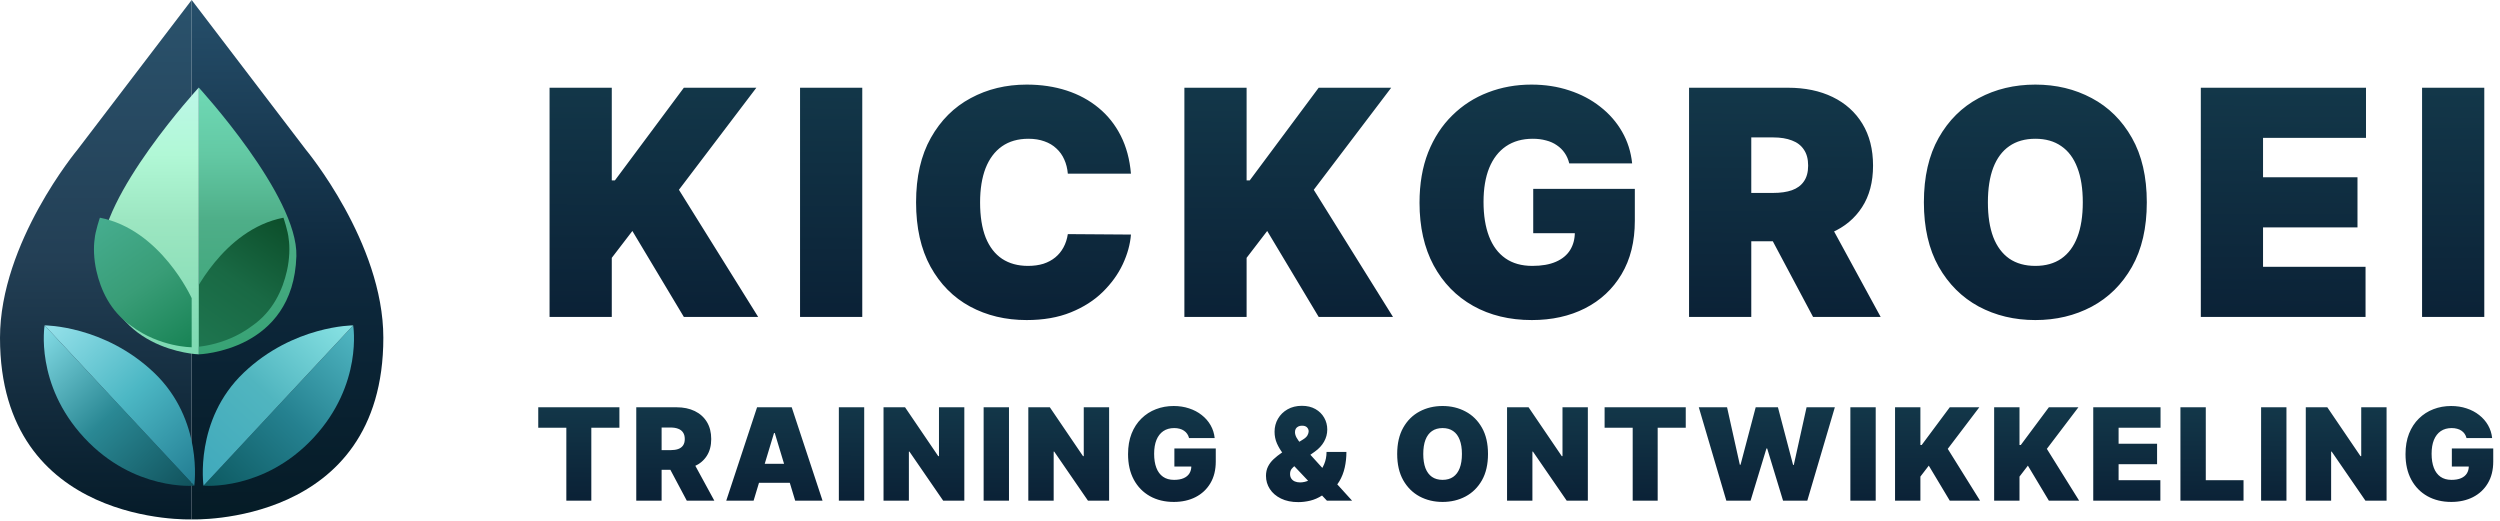
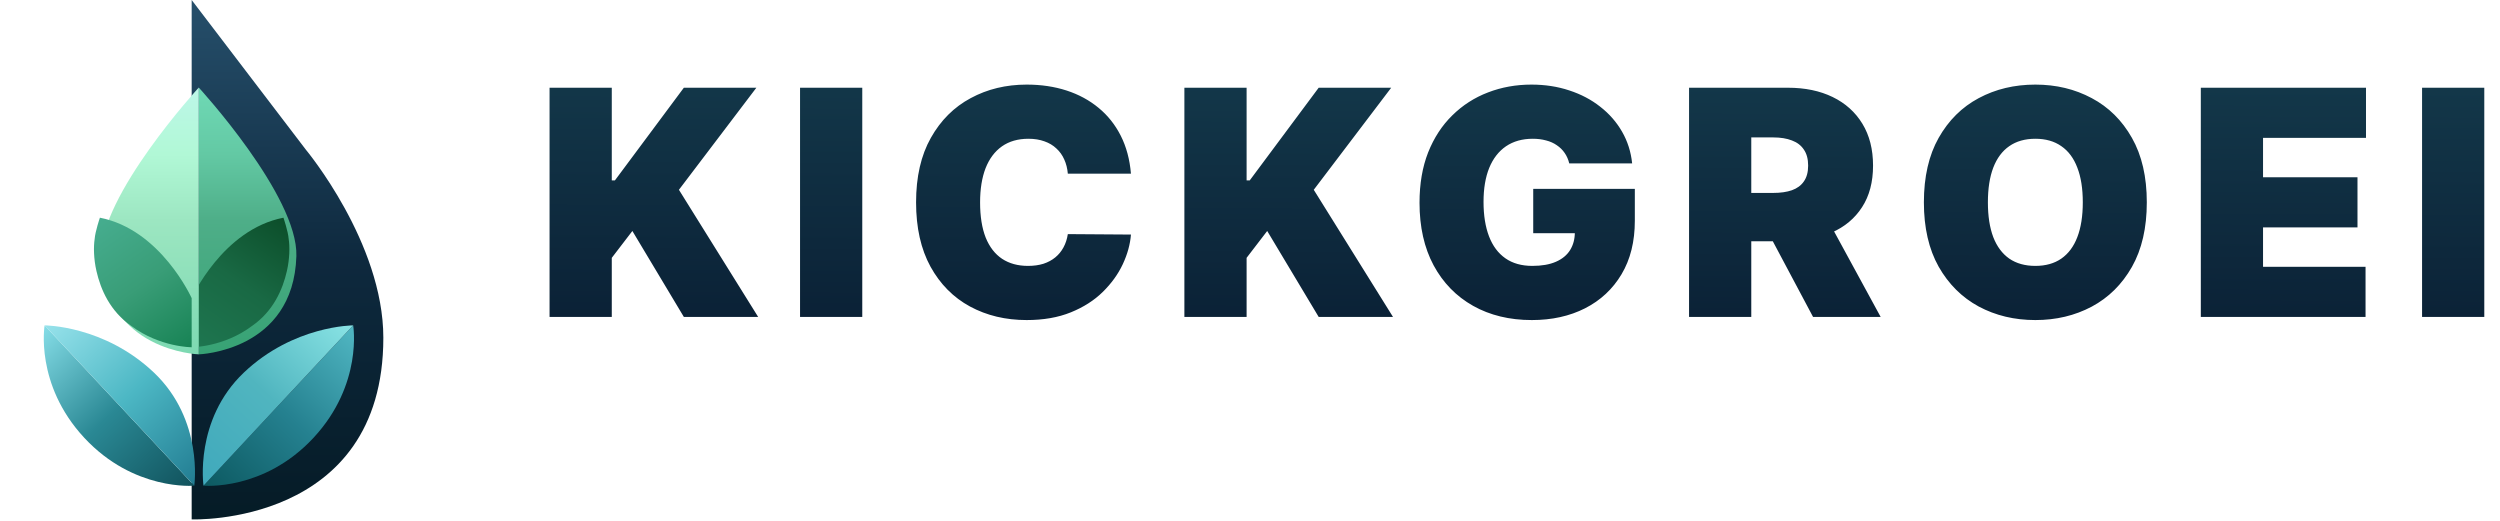
<svg xmlns="http://www.w3.org/2000/svg" width="2113" height="440" viewBox="0 0 2113 440" fill="none">
  <g filter="url(#filter0_i_21_6)">
    <path d="M464.486 258V64.284H517.076V142.603H519.725L577.991 64.284H639.284L573.829 150.548L640.797 258H577.991L534.481 185.356L517.076 208.058V258H464.486ZM728.791 64.284V258H676.2V64.284H728.791ZM955.875 136.927H902.528C902.15 132.513 901.141 128.509 899.501 124.915C897.925 121.32 895.718 118.231 892.88 115.645C890.105 112.997 886.732 110.979 882.759 109.592C878.786 108.141 874.278 107.416 869.233 107.416C860.405 107.416 852.932 109.56 846.816 113.848C840.762 118.136 836.159 124.284 833.006 132.293C829.916 140.301 828.371 149.918 828.371 161.142C828.371 172.997 829.947 182.929 833.1 190.937C836.316 198.883 840.951 204.873 847.005 208.909C853.058 212.882 860.342 214.868 868.855 214.868C873.71 214.868 878.061 214.269 881.908 213.071C885.754 211.81 889.096 210.012 891.934 207.679C894.772 205.346 897.073 202.54 898.839 199.261C900.668 195.919 901.897 192.167 902.528 188.005L955.875 188.383C955.245 196.581 952.943 204.936 948.971 213.449C944.998 221.899 939.354 229.718 932.039 236.907C924.788 244.033 915.802 249.771 905.082 254.122C894.362 258.473 881.908 260.648 867.72 260.648C849.937 260.648 833.983 256.833 819.858 249.203C805.796 241.573 794.666 230.349 786.469 215.53C778.334 200.711 774.267 182.582 774.267 161.142C774.267 139.576 778.429 121.415 786.752 106.659C795.076 91.841 806.3 80.648 820.426 73.081C834.551 65.451 850.315 61.636 867.72 61.636C879.953 61.636 891.209 63.306 901.487 66.649C911.766 69.991 920.783 74.878 928.54 81.31C936.296 87.679 942.539 95.529 947.268 104.862C951.997 114.195 954.867 124.883 955.875 136.927ZM1001.04 258V64.284H1053.63V142.603H1056.28L1114.55 64.284H1175.84L1110.39 150.548L1177.36 258H1114.55L1071.04 185.356L1053.63 208.058V258H1001.04ZM1326.33 128.225C1325.51 124.883 1324.22 121.951 1322.46 119.429C1320.69 116.843 1318.48 114.668 1315.84 112.902C1313.25 111.073 1310.22 109.718 1306.76 108.835C1303.35 107.889 1299.6 107.416 1295.5 107.416C1286.67 107.416 1279.14 109.529 1272.89 113.753C1266.71 117.978 1261.98 124.064 1258.7 132.009C1255.49 139.954 1253.88 149.539 1253.88 160.764C1253.88 172.114 1255.43 181.825 1258.52 189.897C1261.61 197.968 1266.21 204.148 1272.33 208.436C1278.44 212.724 1286.04 214.868 1295.12 214.868C1303.13 214.868 1309.78 213.701 1315.08 211.368C1320.44 209.035 1324.44 205.724 1327.09 201.436C1329.74 197.148 1331.06 192.104 1331.06 186.302L1340.14 187.248H1295.88V149.791H1381.76V176.654C1381.76 194.311 1378.01 209.413 1370.51 221.962C1363.07 234.448 1352.79 244.033 1339.67 250.717C1326.62 257.338 1311.64 260.648 1294.74 260.648C1275.89 260.648 1259.33 256.644 1245.08 248.636C1230.83 240.627 1219.7 229.214 1211.69 214.395C1203.75 199.576 1199.78 181.951 1199.78 161.52C1199.78 145.503 1202.2 131.315 1207.06 118.956C1211.98 106.596 1218.79 96.16 1227.49 87.647C1236.19 79.071 1246.25 72.608 1257.66 68.257C1269.08 63.843 1281.31 61.636 1294.36 61.636C1305.84 61.636 1316.5 63.275 1326.33 66.554C1336.23 69.77 1344.97 74.373 1352.54 80.364C1360.17 86.291 1366.31 93.322 1370.98 101.457C1375.65 109.592 1378.48 118.514 1379.49 128.225H1326.33ZM1427.59 258V64.284H1511.21C1525.59 64.284 1538.17 66.901 1548.95 72.135C1559.73 77.369 1568.12 84.904 1574.11 94.741C1580.1 104.578 1583.1 116.37 1583.1 130.117C1583.1 143.99 1580.01 155.687 1573.83 165.209C1567.71 174.731 1559.1 181.92 1548 186.775C1536.97 191.631 1524.07 194.059 1509.32 194.059H1459.38V153.197H1498.72C1504.9 153.197 1510.17 152.44 1514.52 150.926C1518.93 149.35 1522.31 146.859 1524.64 143.454C1527.04 140.049 1528.24 135.603 1528.24 130.117C1528.24 124.568 1527.04 120.059 1524.64 116.591C1522.31 113.06 1518.93 110.474 1514.52 108.835C1510.17 107.132 1504.9 106.281 1498.72 106.281H1480.18V258H1427.59ZM1541.1 169.087L1589.53 258H1532.4L1485.1 169.087H1541.1ZM1814.48 161.142C1814.48 182.708 1810.29 200.9 1801.9 215.719C1793.52 230.475 1782.2 241.668 1767.95 249.298C1753.7 256.865 1737.81 260.648 1720.28 260.648C1702.62 260.648 1686.67 256.833 1672.41 249.203C1658.23 241.51 1646.94 230.286 1638.55 215.53C1630.23 200.711 1626.07 182.582 1626.07 161.142C1626.07 139.576 1630.23 121.415 1638.55 106.659C1646.94 91.841 1658.23 80.648 1672.41 73.081C1686.67 65.451 1702.62 61.636 1720.28 61.636C1737.81 61.636 1753.7 65.451 1767.95 73.081C1782.2 80.648 1793.52 91.841 1801.9 106.659C1810.29 121.415 1814.48 139.576 1814.48 161.142ZM1760.38 161.142C1760.38 149.539 1758.84 139.765 1755.75 131.82C1752.72 123.811 1748.21 117.758 1742.22 113.659C1736.29 109.497 1728.98 107.416 1720.28 107.416C1711.57 107.416 1704.23 109.497 1698.24 113.659C1692.31 117.758 1687.8 123.811 1684.71 131.82C1681.68 139.765 1680.17 149.539 1680.17 161.142C1680.17 172.745 1681.68 182.55 1684.71 190.559C1687.8 198.504 1692.31 204.558 1698.24 208.72C1704.23 212.819 1711.57 214.868 1720.28 214.868C1728.98 214.868 1736.29 212.819 1742.22 208.72C1748.21 204.558 1752.72 198.504 1755.75 190.559C1758.84 182.55 1760.38 172.745 1760.38 161.142ZM1860.13 258V64.284H1999.74V106.659H1912.72V139.954H1992.55V182.33H1912.72V215.625H1999.36V258H1860.13ZM2099.72 64.284V258H2047.13V64.284H2099.72Z" fill="url(#paint0_linear_21_6)" />
  </g>
  <g filter="url(#filter1_i_21_6)">
-     <path d="M454.929 351.629V334.365H523.522V351.629H499.784V413.287H478.667V351.629H454.929ZM537.772 413.287V334.365H571.837C577.695 334.365 582.82 335.431 587.213 337.564C591.606 339.696 595.023 342.766 597.464 346.774C599.904 350.782 601.124 355.586 601.124 361.186C601.124 366.838 599.866 371.604 597.348 375.483C594.856 379.362 591.349 382.291 586.828 384.269C582.332 386.247 577.078 387.236 571.067 387.236H550.72V370.589H566.75C569.268 370.589 571.413 370.281 573.186 369.664C574.984 369.022 576.359 368.007 577.309 366.62C578.286 365.232 578.774 363.421 578.774 361.186C578.774 358.925 578.286 357.089 577.309 355.676C576.359 354.237 574.984 353.184 573.186 352.516C571.413 351.822 569.268 351.475 566.75 351.475H559.197V413.287H537.772ZM584.015 377.063L603.745 413.287H580.469L561.201 377.063H584.015ZM636.944 413.287H613.822L639.873 334.365H669.16L695.21 413.287H672.089L654.825 356.099H654.208L636.944 413.287ZM632.628 382.15H676.096V398.181H632.628V382.15ZM730.423 334.365V413.287H708.997V334.365H730.423ZM815.048 334.365V413.287H797.167L768.651 371.822H768.188V413.287H746.762V334.365H764.951L793.005 375.676H793.622V334.365H815.048ZM852.794 334.365V413.287H831.368V334.365H852.794ZM937.419 334.365V413.287H919.539L891.022 371.822H890.56V413.287H869.134V334.365H887.323L915.377 375.676H915.993V334.365H937.419ZM1004.99 360.415C1004.66 359.054 1004.13 357.859 1003.41 356.832C1002.69 355.778 1001.79 354.892 1000.71 354.173C999.661 353.428 998.428 352.875 997.015 352.516C995.628 352.13 994.099 351.938 992.429 351.938C988.833 351.938 985.763 352.798 983.219 354.52C980.702 356.241 978.775 358.72 977.439 361.957C976.129 365.194 975.474 369.099 975.474 373.672C975.474 378.296 976.103 382.252 977.362 385.541C978.621 388.829 980.496 391.347 982.988 393.094C985.48 394.841 988.576 395.714 992.275 395.714C995.538 395.714 998.248 395.239 1000.41 394.288C1002.59 393.338 1004.22 391.989 1005.3 390.242C1006.38 388.495 1006.92 386.44 1006.92 384.076L1010.62 384.462H992.584V369.202H1027.57V380.146C1027.57 387.339 1026.05 393.492 1022.99 398.604C1019.96 403.691 1015.77 407.596 1010.43 410.319C1005.11 413.017 999.006 414.366 992.121 414.366C984.44 414.366 977.696 412.734 971.89 409.472C966.084 406.209 961.549 401.559 958.287 395.522C955.05 389.484 953.431 382.304 953.431 373.98C953.431 367.455 954.42 361.674 956.399 356.639C958.402 351.604 961.177 347.352 964.722 343.884C968.268 340.39 972.365 337.756 977.015 335.984C981.665 334.185 986.649 333.286 991.967 333.286C996.643 333.286 1000.98 333.954 1004.99 335.29C1009.03 336.6 1012.58 338.476 1015.67 340.916C1018.78 343.331 1021.28 346.196 1023.18 349.51C1025.08 352.824 1026.24 356.459 1026.65 360.415H1004.99ZM1097.3 414.52C1091.64 414.52 1086.78 413.518 1082.69 411.514C1078.61 409.51 1075.47 406.825 1073.29 403.46C1071.1 400.095 1070.01 396.382 1070.01 392.323C1070.01 389.369 1070.58 386.761 1071.71 384.5C1072.84 382.214 1074.42 380.12 1076.45 378.219C1078.48 376.318 1080.85 374.443 1083.58 372.593L1101.46 361.494C1103.26 360.364 1104.48 359.195 1105.12 357.988C1105.76 356.755 1106.08 355.663 1106.08 354.712C1106.08 353.453 1105.62 352.336 1104.69 351.36C1103.77 350.383 1102.33 349.908 1100.38 349.934C1099.17 349.934 1098.13 350.165 1097.26 350.627C1096.38 351.064 1095.7 351.681 1095.22 352.477C1094.75 353.274 1094.52 354.224 1094.52 355.329C1094.52 356.844 1094.96 358.399 1095.83 359.992C1096.71 361.559 1097.9 363.254 1099.42 365.078C1100.93 366.902 1102.64 368.945 1104.54 371.206L1142.77 413.287H1121.5L1089.43 379.375C1087.87 377.705 1086.13 375.663 1084.23 373.248C1082.33 370.807 1080.69 368.058 1079.3 365.001C1077.94 361.944 1077.26 358.617 1077.26 355.02C1077.26 351.013 1078.22 347.352 1080.15 344.038C1082.07 340.724 1084.77 338.078 1088.24 336.099C1091.71 334.121 1095.75 333.132 1100.38 333.132C1104.8 333.132 1108.6 334.044 1111.79 335.868C1115 337.692 1117.46 340.12 1119.18 343.151C1120.93 346.183 1121.8 349.523 1121.8 353.171C1121.8 356.844 1120.89 360.274 1119.07 363.46C1117.27 366.645 1114.69 369.433 1111.32 371.822L1094.98 383.383C1093.73 384.256 1092.63 385.258 1091.71 386.389C1090.81 387.519 1090.36 388.983 1090.36 390.782C1090.36 392.272 1090.71 393.543 1091.4 394.597C1092.09 395.65 1093.07 396.459 1094.33 397.025C1095.61 397.59 1097.12 397.872 1098.84 397.872C1101.46 397.872 1104.08 397.243 1106.7 395.984C1109.34 394.7 1111.76 392.914 1113.94 390.628C1116.13 388.315 1117.87 385.592 1119.18 382.458C1120.52 379.298 1121.19 375.855 1121.19 372.13H1137.99C1137.99 376.703 1137.51 381.109 1136.56 385.348C1135.61 389.587 1134.08 393.466 1131.98 396.986C1129.87 400.506 1127.1 403.473 1123.65 405.888C1122.58 406.427 1121.52 406.941 1120.49 407.429C1119.47 407.917 1118.41 408.431 1117.33 408.971C1114.17 411 1110.87 412.439 1107.43 413.287C1103.99 414.109 1100.61 414.52 1097.3 414.52ZM1257.66 373.826C1257.66 382.612 1255.96 390.024 1252.54 396.061C1249.12 402.073 1244.51 406.633 1238.7 409.741C1232.9 412.824 1226.42 414.366 1219.28 414.366C1212.09 414.366 1205.59 412.811 1199.78 409.703C1194 406.569 1189.4 401.996 1185.99 395.984C1182.6 389.947 1180.9 382.561 1180.9 373.826C1180.9 365.04 1182.6 357.641 1185.99 351.629C1189.4 345.592 1194 341.032 1199.78 337.949C1205.59 334.841 1212.09 333.286 1219.28 333.286C1226.42 333.286 1232.9 334.841 1238.7 337.949C1244.51 341.032 1249.12 345.592 1252.54 351.629C1255.96 357.641 1257.66 365.04 1257.66 373.826ZM1235.62 373.826C1235.62 369.099 1234.99 365.117 1233.73 361.88C1232.5 358.617 1230.66 356.151 1228.22 354.481C1225.81 352.785 1222.83 351.938 1219.28 351.938C1215.74 351.938 1212.74 352.785 1210.3 354.481C1207.89 356.151 1206.05 358.617 1204.79 361.88C1203.56 365.117 1202.94 369.099 1202.94 373.826C1202.94 378.553 1203.56 382.548 1204.79 385.811C1206.05 389.048 1207.89 391.514 1210.3 393.209C1212.74 394.879 1215.74 395.714 1219.28 395.714C1222.83 395.714 1225.81 394.879 1228.22 393.209C1230.66 391.514 1232.5 389.048 1233.73 385.811C1234.99 382.548 1235.62 378.553 1235.62 373.826ZM1342.05 334.365V413.287H1324.17L1295.65 371.822H1295.19V413.287H1273.76V334.365H1291.95L1320.01 375.676H1320.62V334.365H1342.05ZM1356.21 351.629V334.365H1424.8V351.629H1401.07V413.287H1379.95V351.629H1356.21ZM1459.09 413.287L1435.82 334.365H1459.71L1470.5 382.92H1471.11L1483.91 334.365H1502.71L1515.51 383.075H1516.12L1526.91 334.365H1550.81L1527.53 413.287H1507.03L1493.62 369.202H1493L1479.59 413.287H1459.09ZM1585.35 334.365V413.287H1563.93V334.365H1585.35ZM1601.69 413.287V334.365H1623.12V366.273H1624.2L1647.94 334.365H1672.91L1646.24 369.51L1673.53 413.287H1647.94L1630.21 383.691L1623.12 392.94V413.287H1601.69ZM1685.45 413.287V334.365H1706.88V366.273H1707.96L1731.7 334.365H1756.67L1730 369.51L1757.28 413.287H1731.7L1713.97 383.691L1706.88 392.94V413.287H1685.45ZM1769.21 413.287V334.365H1826.09V351.629H1790.64V365.194H1823.16V382.458H1790.64V396.023H1825.94V413.287H1769.21ZM1842.9 413.287V334.365H1864.33V396.023H1896.23V413.287H1842.9ZM1932.51 334.365V413.287H1911.08V334.365H1932.51ZM2017.13 334.365V413.287H1999.25L1970.74 371.822H1970.27V413.287H1948.85V334.365H1967.04L1995.09 375.676H1995.71V334.365H2017.13ZM2084.71 360.415C2084.37 359.054 2083.84 357.859 2083.13 356.832C2082.41 355.778 2081.51 354.892 2080.43 354.173C2079.37 353.428 2078.14 352.875 2076.73 352.516C2075.34 352.13 2073.81 351.938 2072.14 351.938C2068.55 351.938 2065.48 352.798 2062.93 354.52C2060.41 356.241 2058.49 358.72 2057.15 361.957C2055.84 365.194 2055.19 369.099 2055.19 373.672C2055.19 378.296 2055.82 382.252 2057.08 385.541C2058.33 388.829 2060.21 391.347 2062.7 393.094C2065.19 394.841 2068.29 395.714 2071.99 395.714C2075.25 395.714 2077.96 395.239 2080.12 394.288C2082.3 393.338 2083.93 391.989 2085.01 390.242C2086.09 388.495 2086.63 386.44 2086.63 384.076L2090.33 384.462H2072.3V369.202H2107.29V380.146C2107.29 387.339 2105.76 393.492 2102.7 398.604C2099.67 403.691 2095.48 407.596 2090.14 410.319C2084.82 413.017 2078.72 414.366 2071.83 414.366C2064.15 414.366 2057.41 412.734 2051.6 409.472C2045.8 406.209 2041.26 401.559 2038 395.522C2034.76 389.484 2033.14 382.304 2033.14 373.98C2033.14 367.455 2034.13 361.674 2036.11 356.639C2038.12 351.604 2040.89 347.352 2044.44 343.884C2047.98 340.39 2052.08 337.756 2056.73 335.984C2061.38 334.185 2066.36 333.286 2071.68 333.286C2076.36 333.286 2080.7 333.954 2084.71 335.29C2088.74 336.6 2092.3 338.476 2095.38 340.916C2098.49 343.331 2100.99 346.196 2102.89 349.51C2104.8 352.824 2105.95 356.459 2106.36 360.415H2084.71Z" fill="url(#paint1_linear_21_6)" />
-   </g>
+     </g>
  <path d="M258.507 126.5L162 0L162 439C162 439 323.999 445.117 323.999 285.5C323.999 205 258.507 126.5 258.507 126.5Z" fill="url(#paint2_linear_21_6)" />
-   <path d="M65.493 126.5L162 0L162 439C162 439 6.10352e-05 445.117 6.10352e-05 285.5C6.10352e-05 205 65.493 126.5 65.493 126.5Z" fill="url(#paint3_linear_21_6)" />
  <g filter="url(#filter2_d_21_6)">
-     <path d="M244.5 210.5C242.035 291 162 293.5 162 293.5V68C162 68 246.061 159.5 244.5 210.5Z" fill="url(#paint4_linear_21_6)" />
+     <path d="M244.5 210.5C242.035 291 162 293.5 162 293.5V68C162 68 246.061 159.5 244.5 210.5" fill="url(#paint4_linear_21_6)" />
  </g>
  <path d="M162 252V293.5C162 293.5 189 293.5 213 275.5C231 263 238.898 244.8 242.5 229C244.847 218.701 245 208.5 244 202C243.5 195.5 239.57 184 239.57 184C188.07 194 162 252 162 252Z" fill="url(#paint5_linear_21_6)" />
  <g filter="url(#filter3_d_21_6)">
    <path d="M79.5 210.5C81.964 291 162 293.5 162 293.5V68C162 68 77.939 159.5 79.5 210.5Z" fill="url(#paint6_linear_21_6)" />
  </g>
  <path d="M162 252V293.5C162 293.5 135 293.5 111 275.5C93 263 85.101 244.8 81.5 229C79.152 218.701 79 208.5 80 202C80.5 195.5 84.43 184 84.43 184C135.93 194 162 252 162 252Z" fill="url(#paint7_linear_21_6)" />
  <g filter="url(#filter4_d_21_6)">
    <path d="M292.5 269L166 404.5C166 404.5 217 409.262 259 364C301 318.738 292.5 269 292.5 269Z" fill="url(#paint8_linear_21_6)" />
  </g>
  <g filter="url(#filter5_d_21_6)">
    <path d="M200.002 309C158.004 349 166.002 404.5 166.002 404.5L292.502 269C292.502 269 242 269 200.002 309Z" fill="url(#paint9_linear_21_6)" />
  </g>
  <g filter="url(#filter6_d_21_6)">
    <path d="M31.706 269L158.206 404.5C158.206 404.5 107.206 409.262 65.206 364C23.206 318.738 31.706 269 31.706 269Z" fill="url(#paint10_linear_21_6)" />
  </g>
  <g filter="url(#filter7_d_21_6)">
    <path d="M124.204 309C166.202 349 158.204 404.5 158.204 404.5L31.704 269C31.704 269 82.206 269 124.204 309Z" fill="url(#paint11_linear_21_6)" />
  </g>
  <defs>
    <filter id="filter0_i_21_6" x="464.486" y="61.636" width="1635.24" height="208.878" filterUnits="userSpaceOnUse" color-interpolation-filters="sRGB">
      <feFlood flood-opacity="0" result="BackgroundImageFix" />
      <feBlend mode="normal" in="SourceGraphic" in2="BackgroundImageFix" result="shape" />
      <feColorMatrix in="SourceAlpha" type="matrix" values="0 0 0 0 0 0 0 0 0 0 0 0 0 0 0 0 0 0 127 0" result="hardAlpha" />
      <feOffset dy="9.865" />
      <feGaussianBlur stdDeviation="4.933" />
      <feComposite in2="hardAlpha" operator="arithmetic" k2="-1" k3="1" />
      <feColorMatrix type="matrix" values="0 0 0 0 0 0 0 0 0 0 0 0 0 0 0 0 0 0 0.25 0" />
      <feBlend mode="normal" in2="shape" result="effect1_innerShadow_21_6" />
    </filter>
    <filter id="filter1_i_21_6" x="454.929" y="333.132" width="1652.36" height="91.253" filterUnits="userSpaceOnUse" color-interpolation-filters="sRGB">
      <feFlood flood-opacity="0" result="BackgroundImageFix" />
      <feBlend mode="normal" in="SourceGraphic" in2="BackgroundImageFix" result="shape" />
      <feColorMatrix in="SourceAlpha" type="matrix" values="0 0 0 0 0 0 0 0 0 0 0 0 0 0 0 0 0 0 127 0" result="hardAlpha" />
      <feOffset dy="9.865" />
      <feGaussianBlur stdDeviation="4.933" />
      <feComposite in2="hardAlpha" operator="arithmetic" k2="-1" k3="1" />
      <feColorMatrix type="matrix" values="0 0 0 0 0 0 0 0 0 0 0 0 0 0 0 0 0 0 0.25 0" />
      <feBlend mode="normal" in2="shape" result="effect1_innerShadow_21_6" />
    </filter>
    <filter id="filter2_d_21_6" x="152" y="58" width="114.521" height="257.5" filterUnits="userSpaceOnUse" color-interpolation-filters="sRGB">
      <feFlood flood-opacity="0" result="BackgroundImageFix" />
      <feColorMatrix in="SourceAlpha" type="matrix" values="0 0 0 0 0 0 0 0 0 0 0 0 0 0 0 0 0 0 127 0" result="hardAlpha" />
      <feOffset dx="6" dy="6" />
      <feGaussianBlur stdDeviation="8" />
      <feComposite in2="hardAlpha" operator="out" />
      <feColorMatrix type="matrix" values="0 0 0 0 0 0 0 0 0 0 0 0 0 0 0 0 0 0 0.15 0" />
      <feBlend mode="normal" in2="BackgroundImageFix" result="effect1_dropShadow_21_6" />
      <feBlend mode="normal" in="SourceGraphic" in2="effect1_dropShadow_21_6" result="shape" />
    </filter>
    <filter id="filter3_d_21_6" x="69.478" y="58" width="114.521" height="257.5" filterUnits="userSpaceOnUse" color-interpolation-filters="sRGB">
      <feFlood flood-opacity="0" result="BackgroundImageFix" />
      <feColorMatrix in="SourceAlpha" type="matrix" values="0 0 0 0 0 0 0 0 0 0 0 0 0 0 0 0 0 0 127 0" result="hardAlpha" />
      <feOffset dx="6" dy="6" />
      <feGaussianBlur stdDeviation="8" />
      <feComposite in2="hardAlpha" operator="out" />
      <feColorMatrix type="matrix" values="0 0 0 0 0 0 0 0 0 0 0 0 0 0 0 0 0 0 0.15 0" />
      <feBlend mode="normal" in2="BackgroundImageFix" result="effect1_dropShadow_21_6" />
      <feBlend mode="normal" in="SourceGraphic" in2="effect1_dropShadow_21_6" result="shape" />
    </filter>
    <filter id="filter4_d_21_6" x="156" y="259" width="159.206" height="167.644" filterUnits="userSpaceOnUse" color-interpolation-filters="sRGB">
      <feFlood flood-opacity="0" result="BackgroundImageFix" />
      <feColorMatrix in="SourceAlpha" type="matrix" values="0 0 0 0 0 0 0 0 0 0 0 0 0 0 0 0 0 0 127 0" result="hardAlpha" />
      <feOffset dx="6" dy="6" />
      <feGaussianBlur stdDeviation="8" />
      <feComposite in2="hardAlpha" operator="out" />
      <feColorMatrix type="matrix" values="0 0 0 0 0 0 0 0 0 0 0 0 0 0 0 0 0 0 0.15 0" />
      <feBlend mode="normal" in2="BackgroundImageFix" result="effect1_dropShadow_21_6" />
      <feBlend mode="normal" in="SourceGraphic" in2="effect1_dropShadow_21_6" result="shape" />
    </filter>
    <filter id="filter5_d_21_6" x="155.393" y="259" width="159.108" height="167.5" filterUnits="userSpaceOnUse" color-interpolation-filters="sRGB">
      <feFlood flood-opacity="0" result="BackgroundImageFix" />
      <feColorMatrix in="SourceAlpha" type="matrix" values="0 0 0 0 0 0 0 0 0 0 0 0 0 0 0 0 0 0 127 0" result="hardAlpha" />
      <feOffset dx="6" dy="6" />
      <feGaussianBlur stdDeviation="8" />
      <feComposite in2="hardAlpha" operator="out" />
      <feColorMatrix type="matrix" values="0 0 0 0 0 0 0 0 0 0 0 0 0 0 0 0 0 0 0.15 0" />
      <feBlend mode="normal" in2="BackgroundImageFix" result="effect1_dropShadow_21_6" />
      <feBlend mode="normal" in="SourceGraphic" in2="effect1_dropShadow_21_6" result="shape" />
    </filter>
    <filter id="filter6_d_21_6" x="21" y="259" width="159.206" height="167.644" filterUnits="userSpaceOnUse" color-interpolation-filters="sRGB">
      <feFlood flood-opacity="0" result="BackgroundImageFix" />
      <feColorMatrix in="SourceAlpha" type="matrix" values="0 0 0 0 0 0 0 0 0 0 0 0 0 0 0 0 0 0 127 0" result="hardAlpha" />
      <feOffset dx="6" dy="6" />
      <feGaussianBlur stdDeviation="8" />
      <feComposite in2="hardAlpha" operator="out" />
      <feColorMatrix type="matrix" values="0 0 0 0 0 0 0 0 0 0 0 0 0 0 0 0 0 0 0.15 0" />
      <feBlend mode="normal" in2="BackgroundImageFix" result="effect1_dropShadow_21_6" />
      <feBlend mode="normal" in="SourceGraphic" in2="effect1_dropShadow_21_6" result="shape" />
    </filter>
    <filter id="filter7_d_21_6" x="21.704" y="259" width="159.108" height="167.5" filterUnits="userSpaceOnUse" color-interpolation-filters="sRGB">
      <feFlood flood-opacity="0" result="BackgroundImageFix" />
      <feColorMatrix in="SourceAlpha" type="matrix" values="0 0 0 0 0 0 0 0 0 0 0 0 0 0 0 0 0 0 127 0" result="hardAlpha" />
      <feOffset dx="6" dy="6" />
      <feGaussianBlur stdDeviation="8" />
      <feComposite in2="hardAlpha" operator="out" />
      <feColorMatrix type="matrix" values="0 0 0 0 0 0 0 0 0 0 0 0 0 0 0 0 0 0 0.15 0" />
      <feBlend mode="normal" in2="BackgroundImageFix" result="effect1_dropShadow_21_6" />
      <feBlend mode="normal" in="SourceGraphic" in2="effect1_dropShadow_21_6" result="shape" />
    </filter>
    <linearGradient id="paint0_linear_21_6" x1="1235.83" y1="52.847" x2="1234.57" y2="281.442" gradientUnits="userSpaceOnUse">
      <stop stop-color="#13384A" />
      <stop offset="1" stop-color="#0A1F34" />
    </linearGradient>
    <linearGradient id="paint1_linear_21_6" x1="1235.83" y1="329.787" x2="1235.62" y2="422.789" gradientUnits="userSpaceOnUse">
      <stop stop-color="#13384A" />
      <stop offset="1" stop-color="#0A1F34" />
    </linearGradient>
    <linearGradient id="paint2_linear_21_6" x1="243" y1="0" x2="243" y2="439.031" gradientUnits="userSpaceOnUse">
      <stop stop-color="#264F6B" />
      <stop offset="0.5" stop-color="#0E293E" />
      <stop offset="1" stop-color="#051B26" />
    </linearGradient>
    <linearGradient id="paint3_linear_21_6" x1="81" y1="0" x2="81" y2="439.031" gradientUnits="userSpaceOnUse">
      <stop stop-color="#2A526C" />
      <stop offset="0.5" stop-color="#233F55" />
      <stop offset="1" stop-color="#051B29" />
    </linearGradient>
    <linearGradient id="paint4_linear_21_6" x1="203.26" y1="68" x2="203.26" y2="293.5" gradientUnits="userSpaceOnUse">
      <stop stop-color="#6FD9B5" />
      <stop offset="0.25" stop-color="#63C9A4" />
      <stop offset="0.5" stop-color="#4EAE88" />
      <stop offset="1" stop-color="#37A274" />
    </linearGradient>
    <linearGradient id="paint5_linear_21_6" x1="239.5" y1="184" x2="162.5" y2="293" gradientUnits="userSpaceOnUse">
      <stop stop-color="#0C4E2A" />
      <stop offset="0.5" stop-color="#196944" />
      <stop offset="1" stop-color="#1E7650" />
    </linearGradient>
    <linearGradient id="paint6_linear_21_6" x1="120.739" y1="68" x2="120.739" y2="293.5" gradientUnits="userSpaceOnUse">
      <stop stop-color="#BDF7E8" />
      <stop offset="0.25" stop-color="#B1F8D6" />
      <stop offset="0.5" stop-color="#9CE6C1" />
      <stop offset="1" stop-color="#7DD9B2" />
    </linearGradient>
    <linearGradient id="paint7_linear_21_6" x1="84.5" y1="184" x2="161.5" y2="293" gradientUnits="userSpaceOnUse">
      <stop stop-color="#46AD8F" />
      <stop offset="0.5" stop-color="#399D77" />
      <stop offset="1" stop-color="#188355" />
    </linearGradient>
    <linearGradient id="paint8_linear_21_6" x1="293" y1="272.5" x2="167.5" y2="403.5" gradientUnits="userSpaceOnUse">
      <stop stop-color="#50B6C2" />
      <stop offset="0.5" stop-color="#258190" />
      <stop offset="1" stop-color="#0D5A62" />
    </linearGradient>
    <linearGradient id="paint9_linear_21_6" x1="293" y1="269" x2="167.5" y2="403" gradientUnits="userSpaceOnUse">
      <stop stop-color="#8AE4E5" />
      <stop offset="0.505" stop-color="#50B5BF" />
      <stop offset="1" stop-color="#40A9BC" />
    </linearGradient>
    <linearGradient id="paint10_linear_21_6" x1="31.206" y1="272.5" x2="156.706" y2="403.5" gradientUnits="userSpaceOnUse">
      <stop stop-color="#83DBE5" />
      <stop offset="0.5" stop-color="#2A8894" />
      <stop offset="1" stop-color="#11535D" />
    </linearGradient>
    <linearGradient id="paint11_linear_21_6" x1="31.206" y1="269" x2="156.706" y2="403" gradientUnits="userSpaceOnUse">
      <stop stop-color="#97E2EB" />
      <stop offset="0.505" stop-color="#4CB7C4" />
      <stop offset="1" stop-color="#237E93" />
    </linearGradient>
  </defs>
</svg>